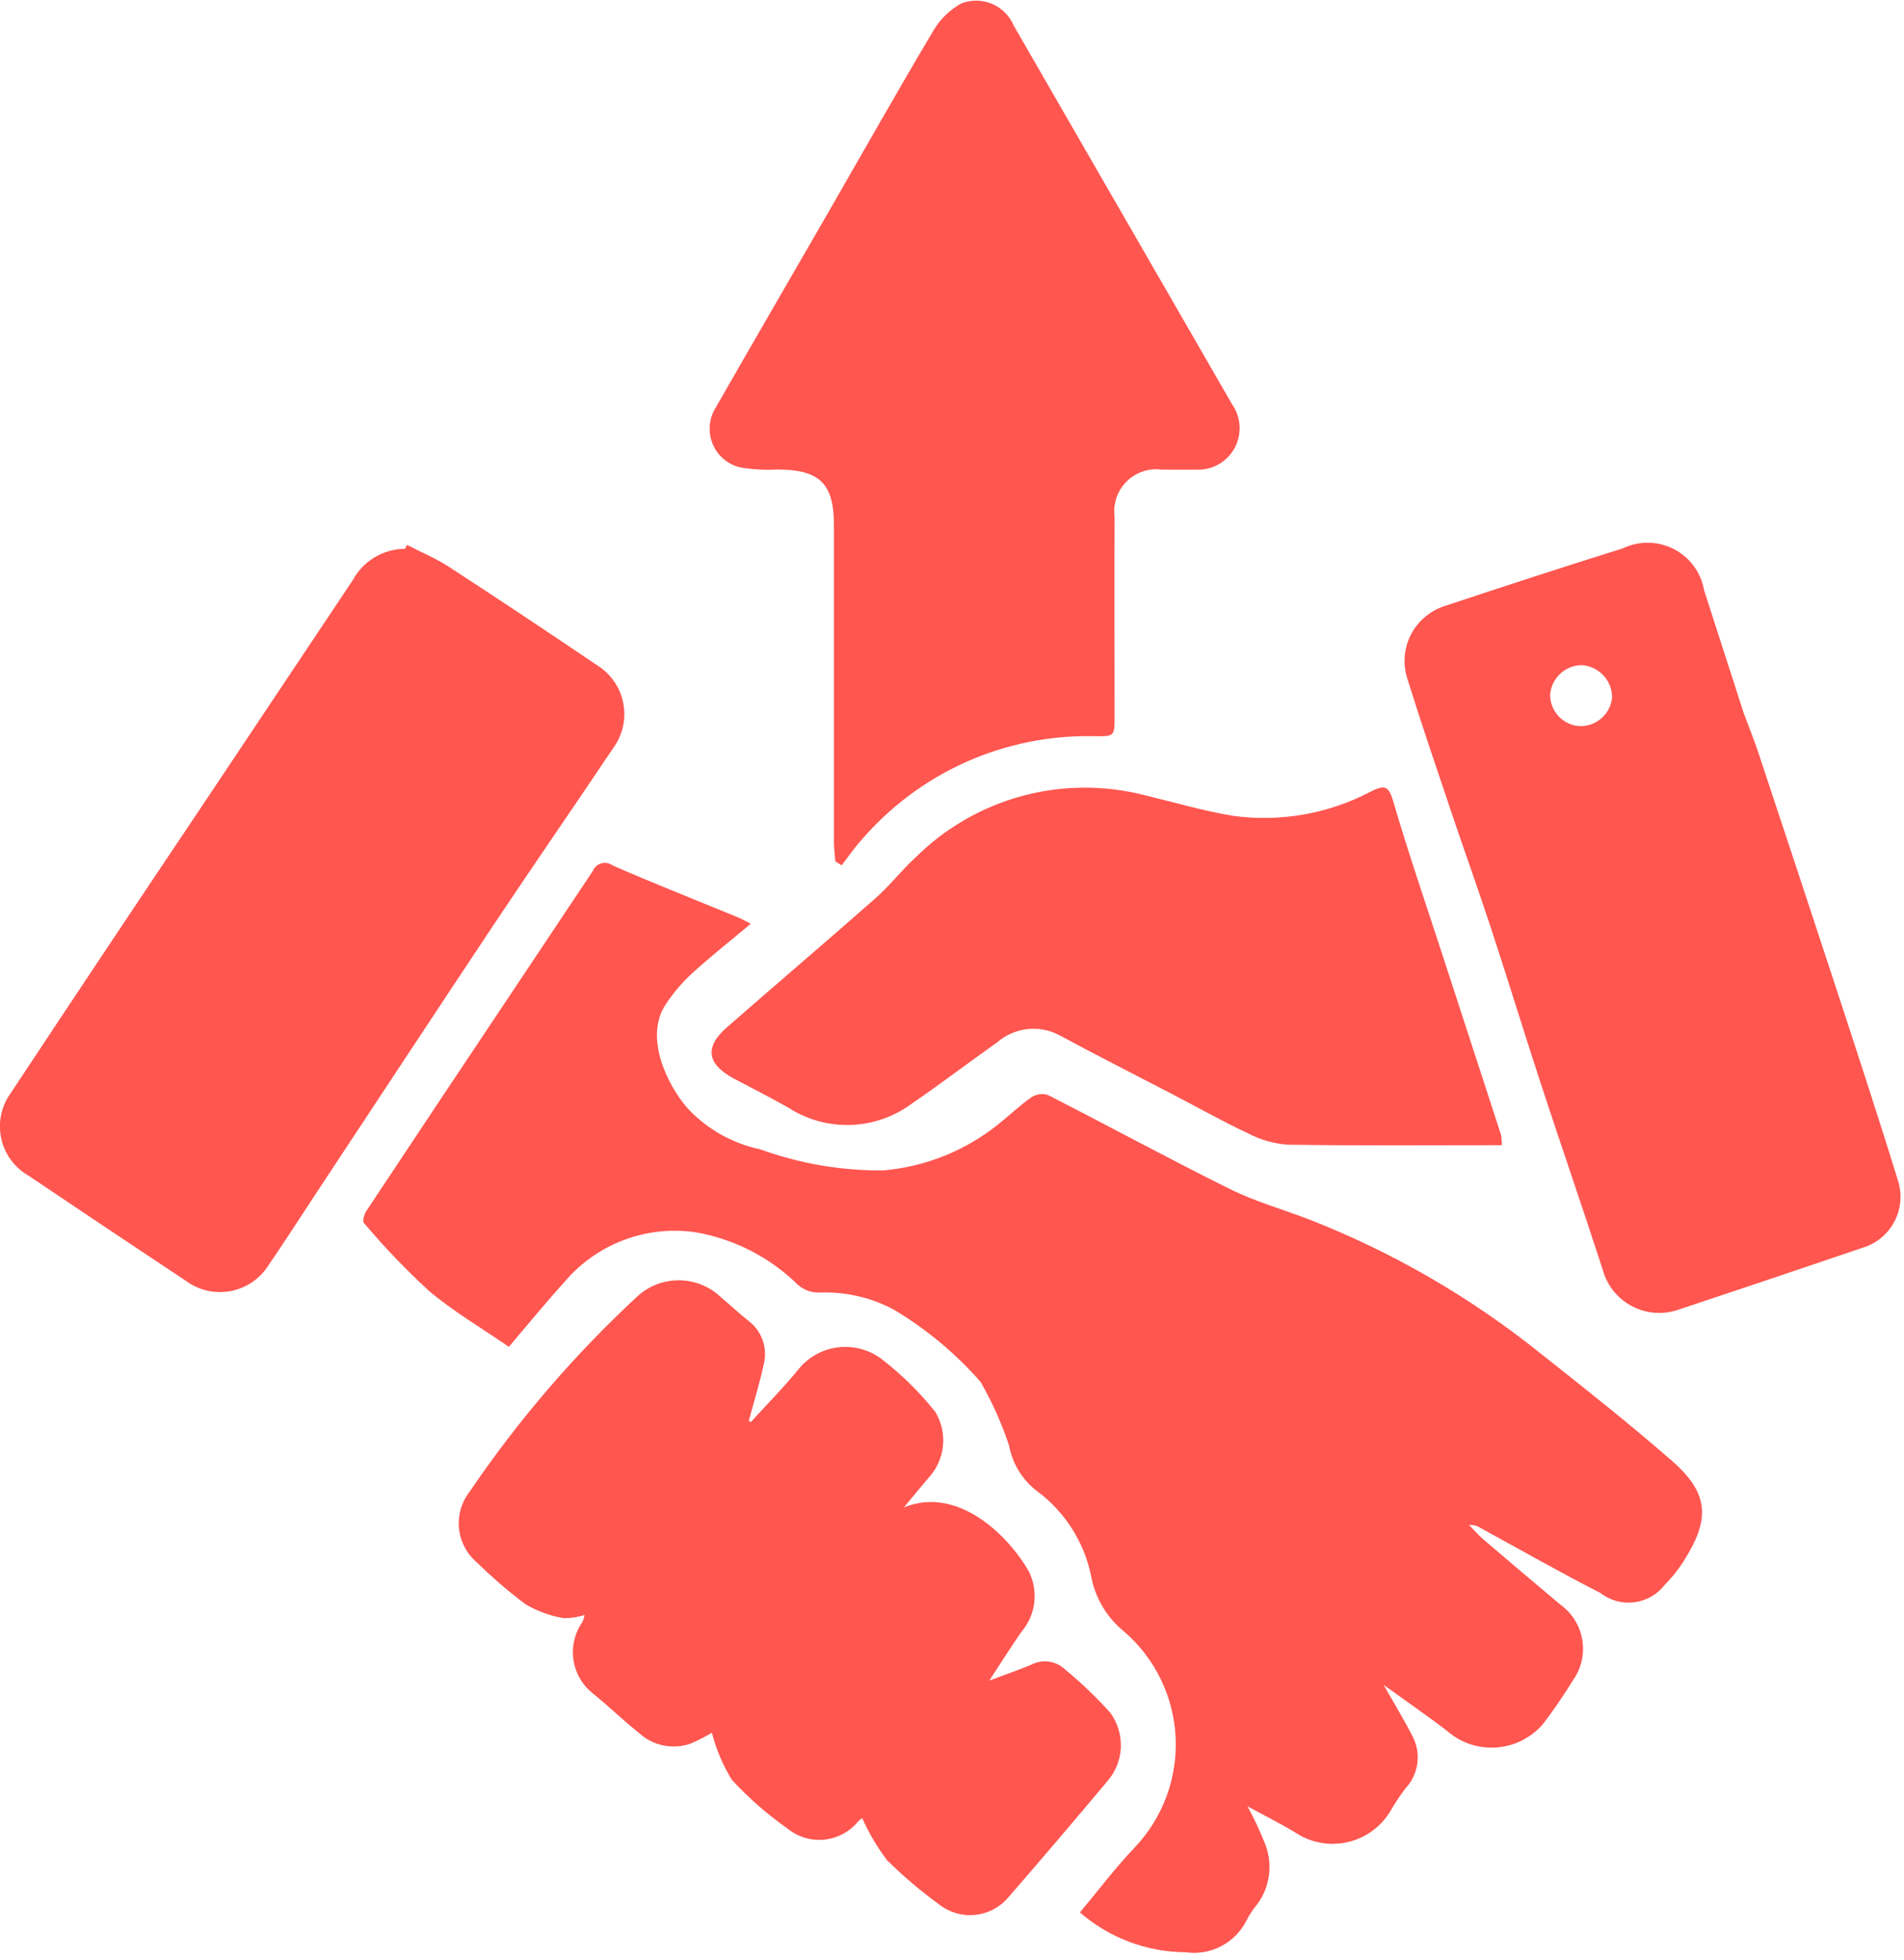
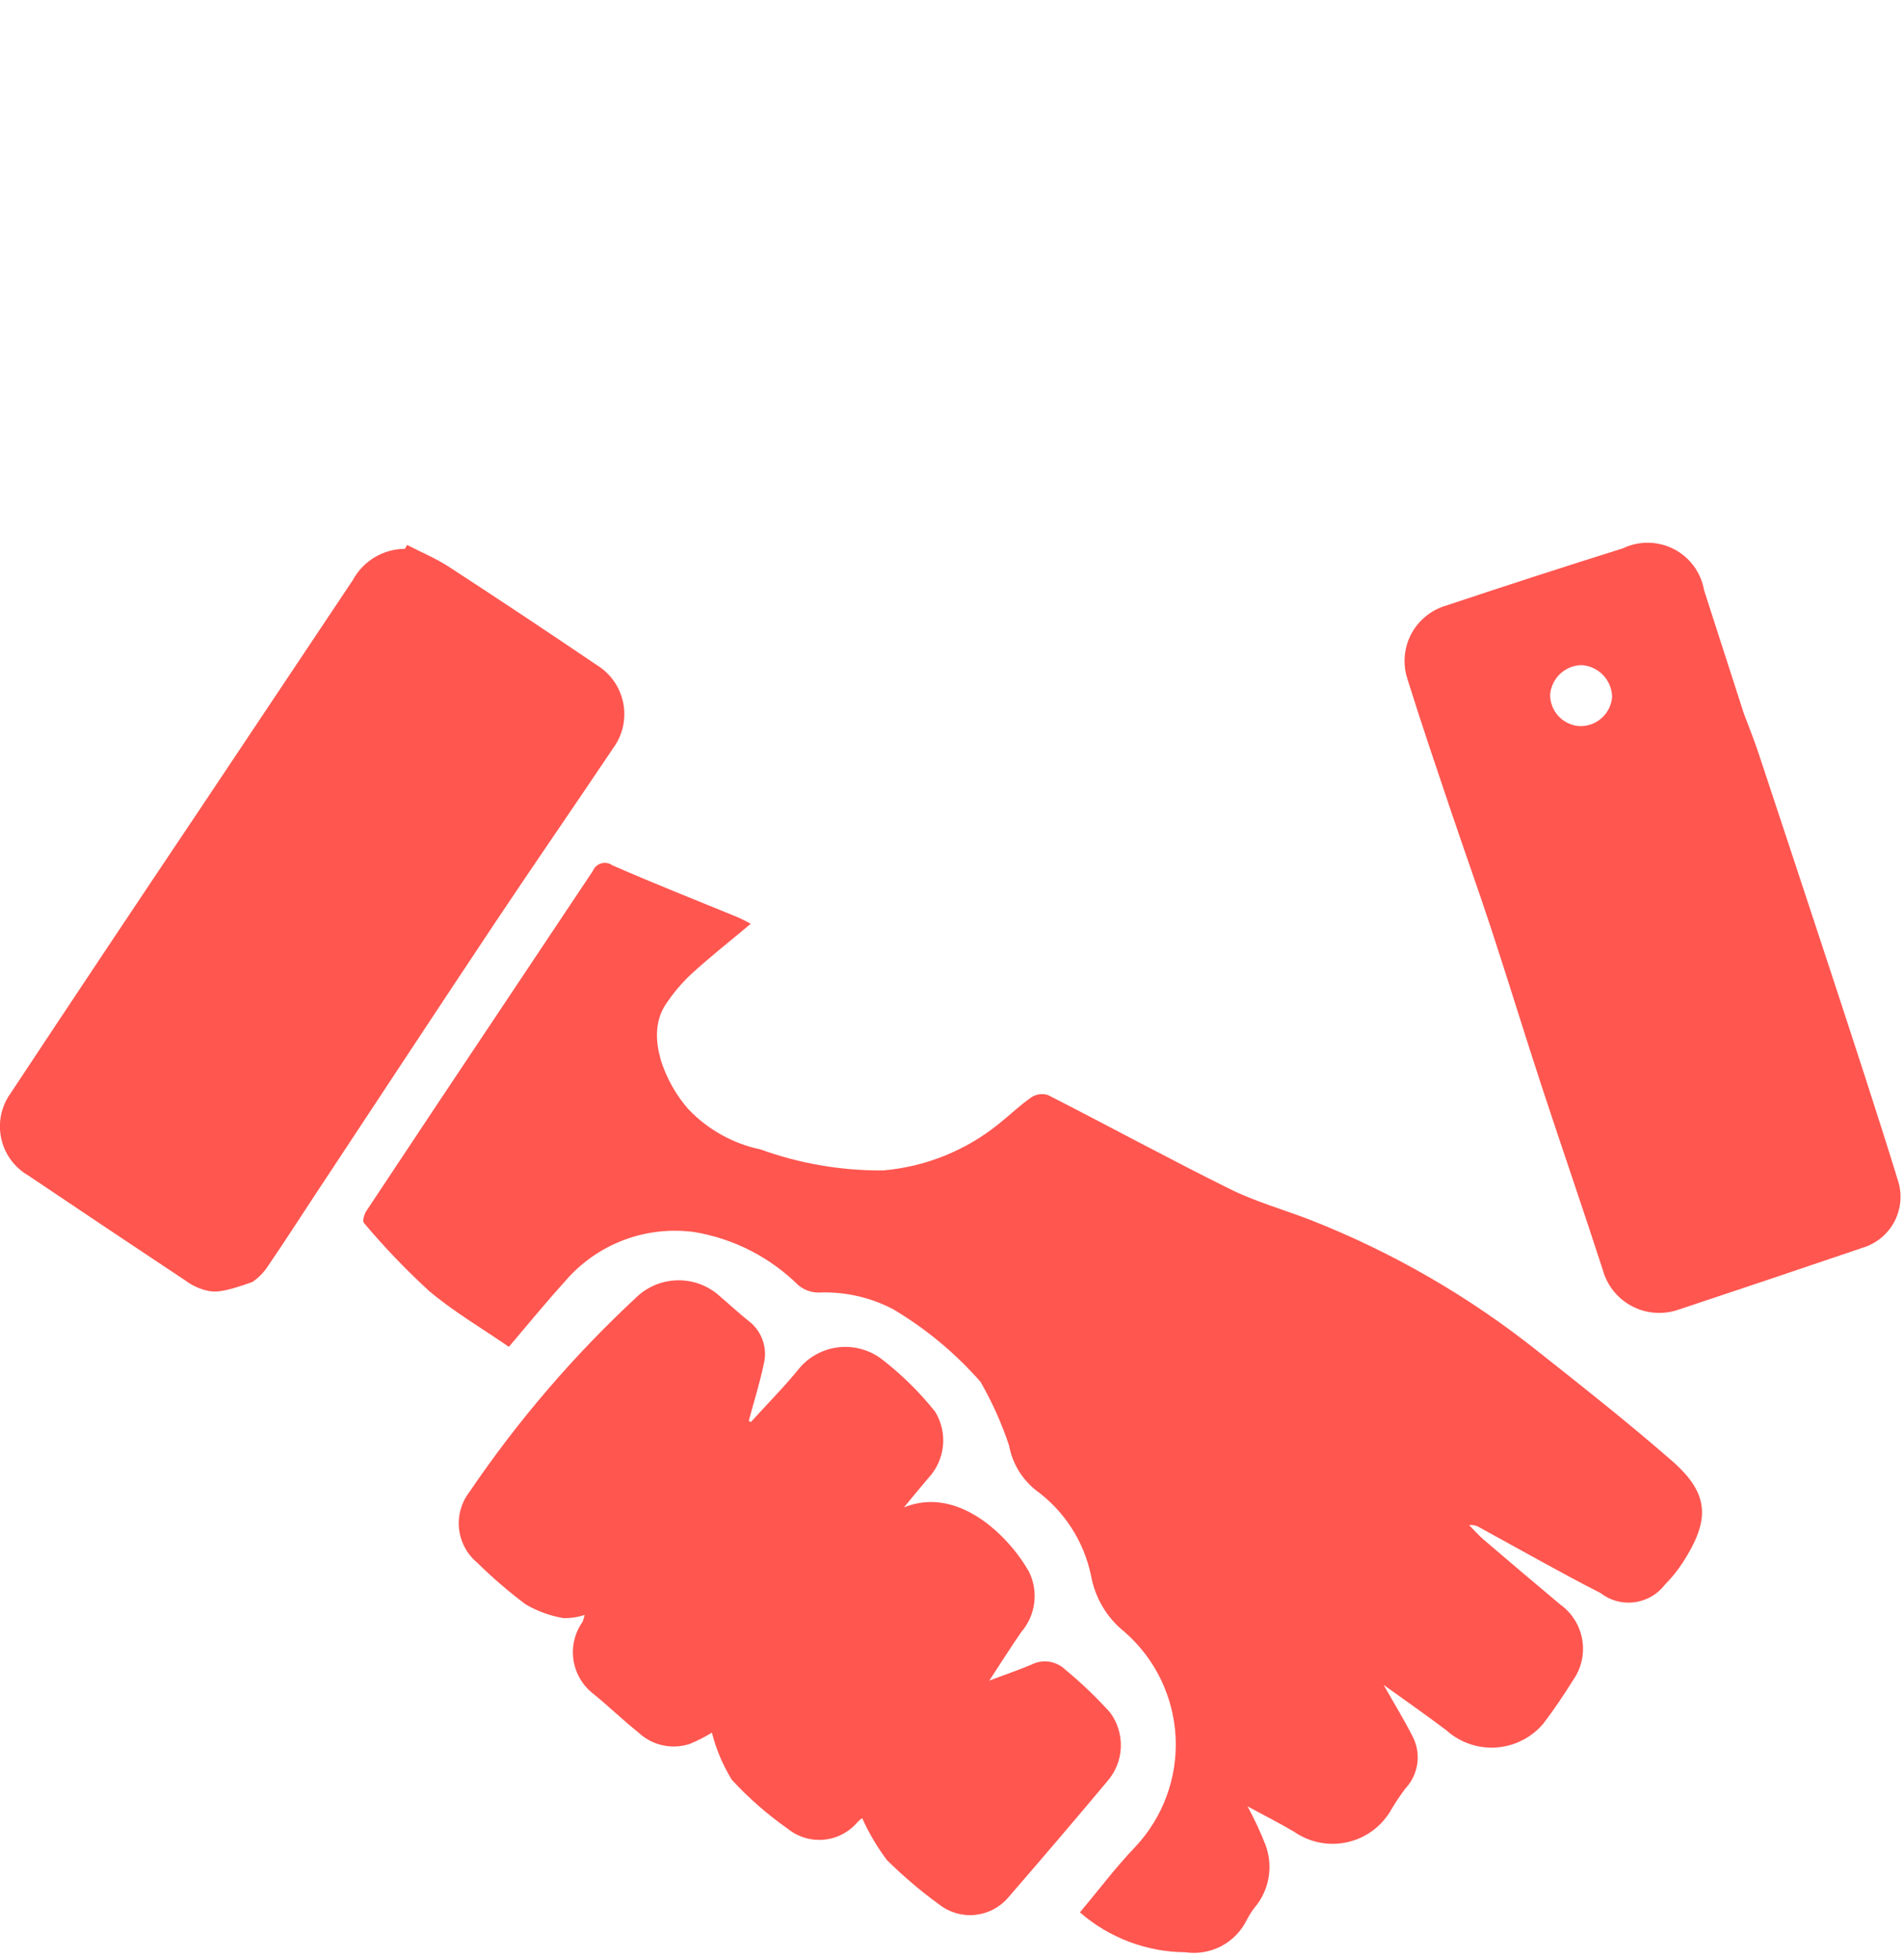
<svg xmlns="http://www.w3.org/2000/svg" width="68" height="70" viewBox="0 0 68 70" fill="none">
  <path d="M35.052 49.399C34.15 48.361 33.087 47.474 31.905 46.771C31.08 46.336 30.154 46.129 29.222 46.171C28.963 46.168 28.714 46.077 28.515 45.912C27.505 44.912 26.211 44.248 24.809 44.012C23.95 43.893 23.075 43.992 22.265 44.3C21.455 44.608 20.736 45.116 20.174 45.776C19.474 46.549 18.811 47.362 18.174 48.11C17.195 47.434 16.188 46.847 15.313 46.105C14.49 45.348 13.717 44.54 12.997 43.685C12.938 43.62 13.005 43.375 13.082 43.26C14.74 40.757 16.404 38.257 18.073 35.76C19.106 34.211 20.139 32.661 21.173 31.111C21.199 31.046 21.24 30.988 21.292 30.941C21.344 30.893 21.406 30.859 21.474 30.84C21.541 30.82 21.612 30.817 21.681 30.829C21.751 30.842 21.816 30.869 21.873 30.911C23.347 31.558 24.846 32.147 26.335 32.76C26.483 32.821 26.623 32.902 26.814 32.997C26.087 33.607 25.379 34.164 24.714 34.771C24.355 35.103 24.038 35.477 23.77 35.886C23.01 37.035 23.806 38.751 24.589 39.625C25.28 40.351 26.175 40.85 27.156 41.057C28.558 41.565 30.04 41.819 31.532 41.809C33.039 41.682 34.473 41.108 35.652 40.161C36.052 39.844 36.417 39.488 36.832 39.198C36.918 39.141 37.016 39.104 37.119 39.089C37.221 39.075 37.326 39.083 37.425 39.114C39.598 40.223 41.742 41.39 43.925 42.473C44.825 42.921 45.815 43.199 46.761 43.562C49.731 44.724 52.507 46.331 54.995 48.327C56.586 49.583 58.176 50.843 59.703 52.174C61.071 53.366 61.074 54.297 60.103 55.809C59.916 56.097 59.7 56.365 59.458 56.609C59.327 56.78 59.163 56.923 58.976 57.031C58.789 57.138 58.583 57.207 58.369 57.235C58.155 57.262 57.938 57.247 57.73 57.19C57.522 57.133 57.328 57.035 57.158 56.903C55.71 56.164 54.297 55.356 52.869 54.577C52.751 54.498 52.61 54.462 52.469 54.477C52.642 54.652 52.804 54.84 52.99 54.999C53.897 55.776 54.808 56.548 55.723 57.315C56.14 57.613 56.423 58.064 56.509 58.57C56.595 59.076 56.477 59.596 56.182 60.015C55.849 60.549 55.497 61.076 55.114 61.574C54.905 61.821 54.649 62.023 54.36 62.168C54.072 62.314 53.757 62.4 53.435 62.422C53.112 62.444 52.789 62.401 52.483 62.295C52.178 62.19 51.897 62.024 51.657 61.808C50.957 61.278 50.233 60.776 49.416 60.187C49.806 60.876 50.147 61.431 50.441 62.009C50.602 62.309 50.664 62.652 50.619 62.989C50.574 63.326 50.424 63.641 50.191 63.888C50.017 64.119 49.855 64.36 49.707 64.608C49.545 64.905 49.323 65.164 49.054 65.369C48.786 65.574 48.477 65.72 48.148 65.798C47.82 65.876 47.478 65.884 47.146 65.821C46.814 65.758 46.499 65.627 46.222 65.434C45.7 65.127 45.159 64.853 44.554 64.524C44.797 64.97 45.012 65.43 45.197 65.903C45.328 66.254 45.369 66.632 45.317 67.004C45.265 67.375 45.12 67.727 44.897 68.028C44.756 68.195 44.634 68.376 44.533 68.57C44.338 68.974 44.02 69.305 43.624 69.514C43.228 69.724 42.776 69.802 42.333 69.736C40.948 69.726 39.613 69.221 38.569 68.312C39.223 67.533 39.837 66.712 40.541 65.977C41.033 65.454 41.414 64.838 41.663 64.164C41.911 63.491 42.021 62.774 41.986 62.057C41.951 61.34 41.772 60.637 41.459 59.991C41.147 59.345 40.706 58.768 40.166 58.296C39.535 57.794 39.108 57.079 38.966 56.285C38.713 55.061 38.013 53.975 37.003 53.238C36.498 52.839 36.155 52.271 36.039 51.638C35.779 50.854 35.441 50.098 35.03 49.381" fill="#FF5650" />
-   <path d="M29.832 30.768C29.815 30.543 29.785 30.317 29.784 30.092C29.784 26.318 29.784 22.544 29.784 18.771C29.784 17.278 29.284 16.783 27.79 16.771C27.336 16.796 26.881 16.771 26.433 16.697C26.216 16.645 26.014 16.542 25.845 16.398C25.675 16.254 25.541 16.071 25.455 15.866C25.369 15.66 25.332 15.438 25.348 15.215C25.363 14.993 25.431 14.777 25.546 14.586C26.865 12.28 28.2 9.986 29.525 7.686C30.788 5.493 32.032 3.286 33.325 1.112C33.564 0.694 33.915 0.351 34.337 0.121C34.691 -0.016 35.083 -0.009 35.432 0.139C35.78 0.287 36.057 0.565 36.204 0.914C38.804 5.423 41.404 9.933 44.004 14.443C44.165 14.672 44.258 14.942 44.271 15.222C44.285 15.502 44.219 15.78 44.082 16.024C43.944 16.268 43.74 16.468 43.494 16.601C43.247 16.734 42.968 16.794 42.689 16.775C42.289 16.783 41.889 16.775 41.489 16.775C41.261 16.745 41.029 16.768 40.812 16.842C40.594 16.916 40.397 17.039 40.234 17.201C40.072 17.363 39.949 17.561 39.874 17.778C39.8 17.996 39.777 18.227 39.806 18.455C39.795 20.825 39.806 23.195 39.806 25.565C39.806 26.316 39.807 26.305 39.066 26.297C37.49 26.264 35.928 26.581 34.49 27.224C33.052 27.869 31.775 28.824 30.752 30.021C30.501 30.298 30.29 30.612 30.061 30.91L29.832 30.768Z" fill="#FF5650" />
  <path d="M26.815 50.799C27.408 50.145 28.032 49.516 28.586 48.83C28.946 48.428 29.443 48.175 29.98 48.123C30.518 48.07 31.055 48.221 31.486 48.546C32.198 49.095 32.841 49.728 33.401 50.431C33.624 50.798 33.721 51.229 33.677 51.656C33.632 52.084 33.448 52.485 33.154 52.798C32.872 53.128 32.599 53.465 32.284 53.845C34.224 53.056 36.036 54.878 36.751 56.145C36.92 56.491 36.985 56.879 36.936 57.261C36.888 57.643 36.728 58.002 36.477 58.294C36.109 58.822 35.768 59.368 35.333 60.031C35.933 59.806 36.386 59.652 36.827 59.466C37.022 59.364 37.245 59.325 37.463 59.356C37.681 59.388 37.885 59.486 38.044 59.639C38.614 60.109 39.148 60.621 39.644 61.169C39.912 61.529 40.048 61.97 40.03 62.418C40.012 62.867 39.84 63.295 39.544 63.632C38.371 65.032 37.187 66.421 35.992 67.799C35.69 68.145 35.266 68.361 34.809 68.403C34.352 68.445 33.896 68.31 33.536 68.025C32.877 67.546 32.256 67.017 31.677 66.445C31.327 65.98 31.03 65.476 30.792 64.945C30.733 64.984 30.68 65.03 30.632 65.081C30.33 65.441 29.899 65.669 29.431 65.714C28.964 65.759 28.497 65.619 28.132 65.323C27.407 64.814 26.738 64.229 26.138 63.578C25.817 63.056 25.576 62.487 25.425 61.893C25.173 62.046 24.91 62.18 24.638 62.293C24.325 62.397 23.99 62.415 23.668 62.344C23.346 62.274 23.049 62.118 22.809 61.893C22.257 61.454 21.749 60.958 21.201 60.513C20.816 60.22 20.559 59.789 20.483 59.311C20.408 58.833 20.52 58.344 20.796 57.946C20.835 57.864 20.862 57.777 20.878 57.687C20.632 57.769 20.373 57.806 20.114 57.799C19.64 57.718 19.184 57.551 18.77 57.307C18.163 56.852 17.588 56.357 17.048 55.825C16.682 55.522 16.448 55.088 16.395 54.615C16.343 54.143 16.476 53.668 16.767 53.292C18.503 50.731 20.525 48.378 22.796 46.277C23.203 45.919 23.729 45.725 24.271 45.733C24.814 45.741 25.334 45.951 25.73 46.322C26.061 46.604 26.379 46.902 26.719 47.172C26.955 47.346 27.135 47.587 27.234 47.864C27.334 48.14 27.349 48.44 27.277 48.725C27.135 49.408 26.923 50.076 26.742 50.751L26.815 50.799Z" fill="#FF5650" />
  <path d="M62.276 25.474C62.452 25.947 62.644 26.421 62.805 26.905C63.671 29.516 64.534 32.128 65.394 34.742C66.21 37.237 67.033 39.728 67.805 42.237C67.939 42.716 67.881 43.228 67.642 43.664C67.403 44.1 67.003 44.425 66.527 44.569C64.313 45.322 62.096 46.068 59.877 46.805C59.608 46.888 59.326 46.916 59.046 46.888C58.766 46.86 58.495 46.775 58.249 46.639C58.003 46.504 57.786 46.32 57.613 46.099C57.439 45.877 57.312 45.623 57.239 45.352C56.531 43.162 55.776 40.987 55.059 38.8C54.45 36.943 53.879 35.074 53.27 33.217C52.803 31.794 52.296 30.384 51.818 28.965C51.287 27.387 50.75 25.81 50.255 24.221C50.174 23.959 50.146 23.683 50.173 23.41C50.199 23.137 50.28 22.872 50.41 22.631C50.541 22.39 50.718 22.177 50.932 22.005C51.145 21.833 51.391 21.705 51.655 21.629C53.755 20.929 55.855 20.246 57.961 19.587C58.246 19.45 58.559 19.382 58.876 19.387C59.192 19.392 59.503 19.47 59.784 19.615C60.065 19.761 60.309 19.969 60.496 20.225C60.682 20.48 60.807 20.775 60.861 21.087L62.276 25.474ZM56.486 23.758C56.202 23.763 55.929 23.873 55.721 24.068C55.514 24.262 55.386 24.527 55.362 24.81C55.359 25.094 55.465 25.368 55.656 25.577C55.848 25.786 56.112 25.915 56.395 25.937C56.688 25.951 56.974 25.851 57.194 25.657C57.415 25.464 57.551 25.192 57.575 24.9C57.571 24.608 57.456 24.327 57.254 24.116C57.052 23.904 56.778 23.776 56.486 23.758Z" fill="#FF5650" />
-   <path d="M14.54 19.466C15.04 19.726 15.571 19.945 16.04 20.252C17.812 21.406 19.573 22.577 21.325 23.764C21.565 23.913 21.773 24.109 21.933 24.342C22.094 24.574 22.205 24.837 22.259 25.115C22.314 25.392 22.31 25.678 22.249 25.954C22.187 26.23 22.07 26.49 21.903 26.718C20.503 28.807 19.071 30.874 17.677 32.966C15.541 36.172 13.427 39.391 11.303 42.605C10.734 43.465 10.18 44.335 9.596 45.186C9.447 45.426 9.25 45.632 9.018 45.792C8.786 45.953 8.523 46.063 8.246 46.117C7.969 46.17 7.684 46.166 7.408 46.105C7.133 46.043 6.873 45.925 6.646 45.758C4.761 44.507 2.88 43.25 1.004 41.986C0.76 41.844 0.548 41.653 0.382 41.424C0.217 41.195 0.101 40.935 0.042 40.659C-0.017 40.383 -0.018 40.097 0.04 39.821C0.098 39.544 0.213 39.283 0.378 39.054C2.623 35.659 4.88 32.272 7.148 28.891C8.964 26.168 10.781 23.446 12.599 20.724C12.78 20.388 13.049 20.106 13.376 19.909C13.704 19.712 14.078 19.607 14.461 19.604L14.54 19.466Z" fill="#FF5650" />
-   <path d="M53.635 40.907C51.047 40.907 48.514 40.928 45.982 40.889C45.493 40.852 45.016 40.716 44.582 40.489C43.682 40.067 42.811 39.576 41.927 39.115C40.566 38.406 39.198 37.715 37.846 36.985C37.492 36.794 37.088 36.716 36.688 36.761C36.289 36.806 35.913 36.972 35.61 37.236C34.592 37.956 33.6 38.713 32.571 39.417C31.939 39.889 31.178 40.156 30.39 40.184C29.602 40.211 28.824 39.997 28.161 39.57C27.516 39.2 26.848 38.87 26.193 38.518C25.248 38.009 25.158 37.4 25.953 36.704C27.723 35.155 29.515 33.631 31.28 32.075C31.78 31.633 32.193 31.09 32.687 30.64C33.741 29.589 35.05 28.83 36.486 28.438C37.922 28.046 39.436 28.035 40.878 28.405C41.932 28.659 42.978 28.967 44.046 29.144C45.734 29.373 47.453 29.069 48.96 28.274C49.378 28.074 49.575 28.001 49.747 28.587C50.29 30.447 50.921 32.281 51.521 34.124C52.215 36.258 52.909 38.391 53.604 40.524C53.627 40.65 53.637 40.779 53.635 40.907Z" fill="#FF5650" />
+   <path d="M14.54 19.466C15.04 19.726 15.571 19.945 16.04 20.252C17.812 21.406 19.573 22.577 21.325 23.764C21.565 23.913 21.773 24.109 21.933 24.342C22.094 24.574 22.205 24.837 22.259 25.115C22.314 25.392 22.31 25.678 22.249 25.954C22.187 26.23 22.07 26.49 21.903 26.718C20.503 28.807 19.071 30.874 17.677 32.966C15.541 36.172 13.427 39.391 11.303 42.605C10.734 43.465 10.18 44.335 9.596 45.186C9.447 45.426 9.25 45.632 9.018 45.792C7.969 46.17 7.684 46.166 7.408 46.105C7.133 46.043 6.873 45.925 6.646 45.758C4.761 44.507 2.88 43.25 1.004 41.986C0.76 41.844 0.548 41.653 0.382 41.424C0.217 41.195 0.101 40.935 0.042 40.659C-0.017 40.383 -0.018 40.097 0.04 39.821C0.098 39.544 0.213 39.283 0.378 39.054C2.623 35.659 4.88 32.272 7.148 28.891C8.964 26.168 10.781 23.446 12.599 20.724C12.78 20.388 13.049 20.106 13.376 19.909C13.704 19.712 14.078 19.607 14.461 19.604L14.54 19.466Z" fill="#FF5650" />
</svg>